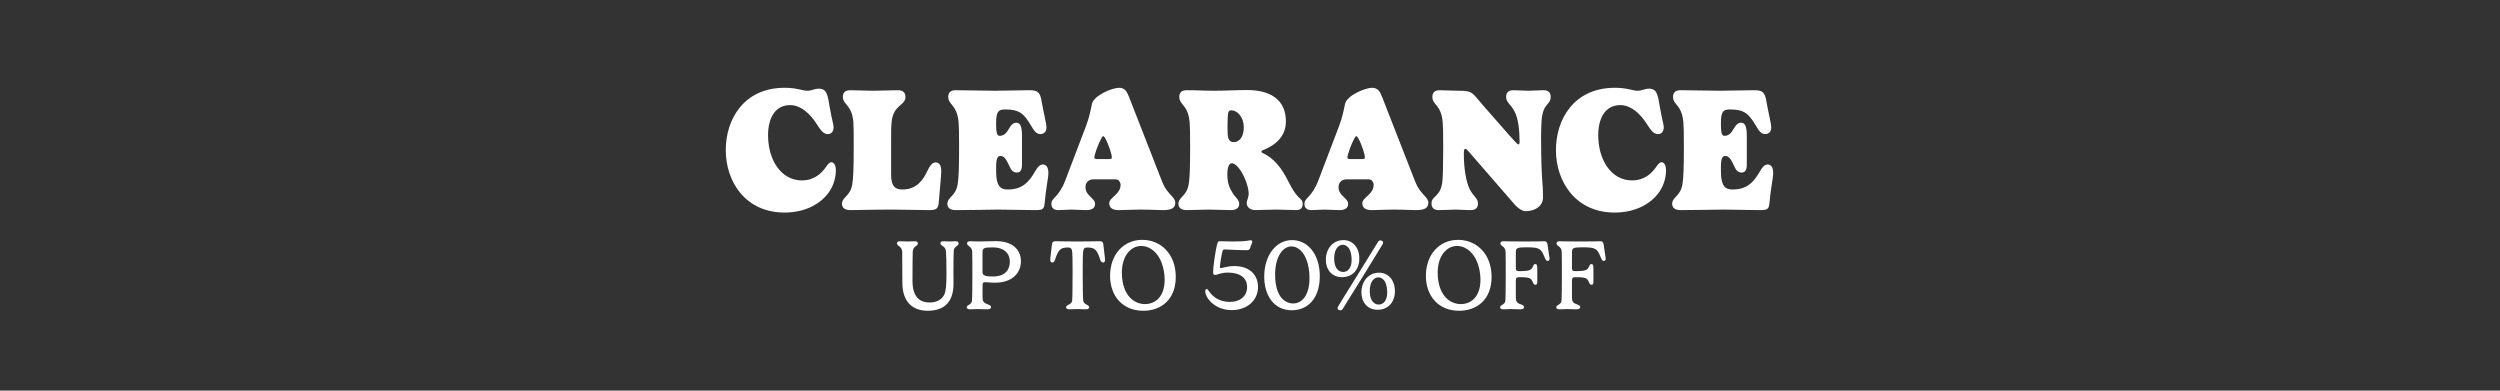
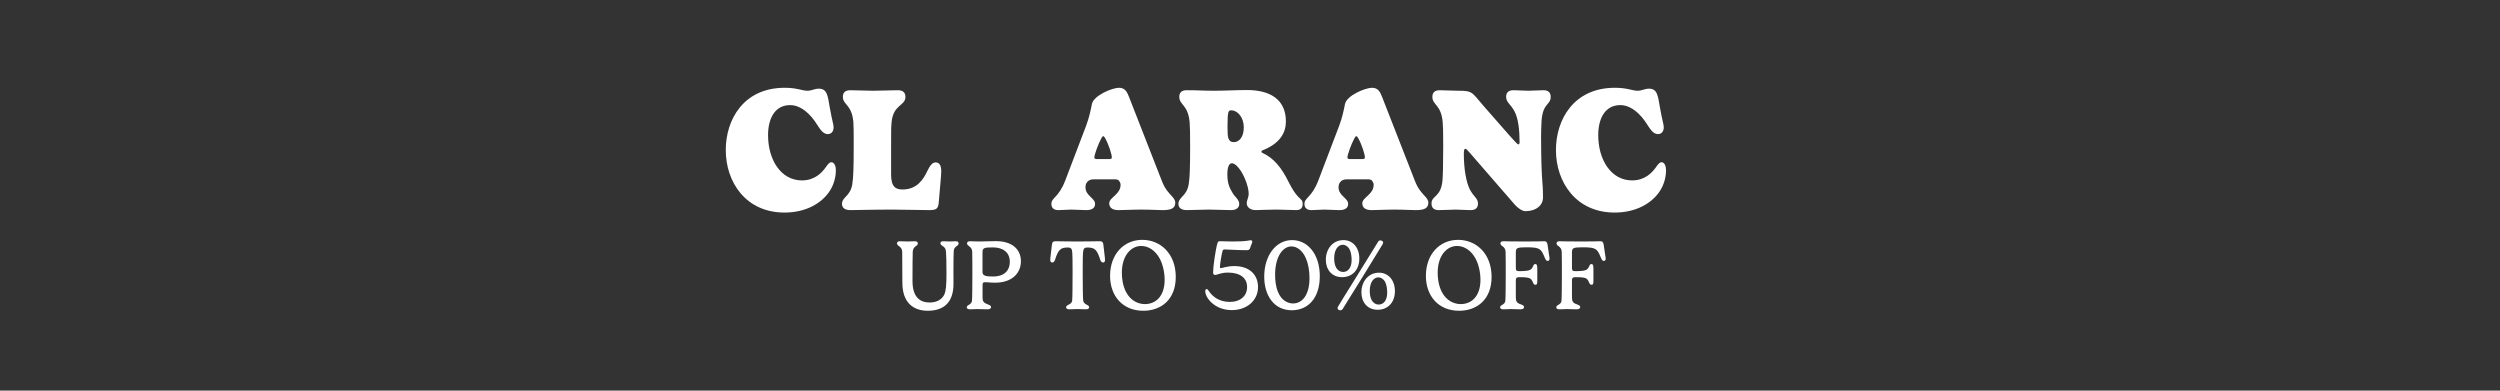
<svg xmlns="http://www.w3.org/2000/svg" viewBox="0 0 1920 300" data-name="Layer 1" id="Layer_1">
  <rect x="0" y="0" width="1920" height="300" fill="#333333" stroke="none" />
  <defs>
    <style>
      .cls-1 {
        fill: #fff;
      }
    </style>
  </defs>
  <g>
    <path d="M602.618,67.415c9.664,0,13.421,2.282,17.448,2.282,3.355,0,5.503-1.61,8.858-1.61,6.711,0,6.845,6.441,8.321,14.361,1.879,10.736,2.953,13.019,2.953,15.301,0,3.623-2.147,5.234-4.429,5.234-4.429,0-6.577-5.101-10.201-10.201-6.04-8.321-12.75-12.079-18.656-12.079-12.214,0-17.045,10.872-17.045,23.085,0,18.656,9.663,34.762,26.038,34.762,9.798,0,15.301-5.905,18.253-10.066,1.611-2.281,2.819-3.892,4.295-3.892,2.416,0,3.49,3.222,3.49,6.04,0,5.637-1.611,11.14-4.563,15.838-6.308,9.797-18.656,16.775-34.896,16.775-29.662,0-45.097-23.353-45.097-48.049,0-23.354,13.69-47.781,45.231-47.781Z" class="cls-1" />
    <path d="M655.371,93.587c-1.208-13.422-8.053-13.019-8.053-19.192,0-2.953,1.477-5.102,5.637-5.102,5.771,0,11.542.403,17.18.403,5.771,0,14.227-.403,19.596-.403,4.026,0,5.637,2.148,5.637,5.102,0,6.979-9.261,5.771-10.603,19.192-.403,3.758-.403,7.247-.403,18.522v22.145c0,9.396,3.758,11.274,8.724,11.274,11.543,0,16.24-8.187,19.327-14.63,1.745-3.489,3.49-6.174,6.174-6.174,2.684,0,4.295,2.148,4.295,6.711,0,3.893-1.074,12.617-1.879,23.488-.402,5.369-1.61,6.441-7.516,6.441-7.113,0-20.803-.402-27.783-.402-16.106,0-27.246.402-32.749.402-4.161,0-6.308-1.879-6.308-4.697,0-5.502,6.442-5.771,7.918-15.301.806-4.831,1.074-13.019,1.074-29.258,0-11.275,0-14.765-.268-18.522Z" class="cls-1" />
-     <path d="M784.896,126.336c0,3.758-.939,6.174-4.026,6.174-3.355,0-4.698-2.818-5.771-5.234-2.013-4.161-3.624-7.517-6.71-7.517-2.147,0-3.355,1.88-3.355,8.456v3.355c0,12.348,4.026,13.958,8.992,13.958,11.14,0,16.24-5.637,21.207-14.36,1.61-2.819,3.355-4.832,5.771-4.832,2.282,0,4.161,1.879,4.161,6.441,0,3.893-1.879,11.812-2.818,22.684-.403,5.369-1.611,5.904-7.516,5.904-7.113,0-21.206-.402-28.186-.402-5.503,0-18.79.402-32.749.402-4.161,0-6.308-1.879-6.308-4.697,0-5.502,6.442-5.771,7.918-15.301.805-4.831,1.074-13.019,1.074-29.258,0-11.409-.134-14.765-.402-18.389-1.208-13.422-7.919-13.019-7.919-19.326,0-2.953,1.477-5.102,5.637-5.102,10.2,0,20.535.403,30.467.403,9.932,0,18.388-.403,25.904-.403,6.442,0,8.59,1.074,9.798,9.127.537,3.222,1.477,7.517,2.685,13.422.537,2.281.939,5.101.939,6.04,0,3.758-2.416,5.101-4.698,5.101-3.221,0-4.966-2.818-6.845-6.04-5.771-9.663-8.992-12.885-20.267-12.885-5.234,0-6.845,1.745-6.845,10.603v1.074c0,7.65,1.208,8.59,2.684,8.59,5.503,0,6.577-5.637,9.261-8.455.939-.939,2.013-1.611,3.489-1.611,3.087,0,4.429,2.685,4.429,10.334v21.744Z" class="cls-1" />
    <path d="M834.295,96.137c2.147-5.771,3.49-11.945,4.295-16.24,1.342-6.576,15.569-12.482,20.804-12.482,4.563,0,6.174,3.088,7.784,7.248l25.233,64.559c1.006,2.55,2.55,6.039,6.174,9.932,1.477,1.611,4.026,3.893,4.026,6.443,0,4.428-3.221,5.77-9.798,5.77-4.295,0-8.456-.402-16.24-.402-7.65,0-12.751.402-17.583.402-4.832,0-7.114-2.012-7.114-5.234,0-4.562,8.724-6.71,8.724-14.227,0-1.207-.402-1.879-1.074-2.953-.402-.67-1.61-1.207-2.684-1.207h-17.314c-1.745,0-3.221.671-4.026,1.477-.671.671-1.879,1.879-1.879,4.562,0,6.577,7.382,8.322,7.382,12.752,0,2.684-1.611,4.83-6.845,4.83-3.624,0-7.65-.402-11.542-.402-3.758,0-6.174.402-9.798.402-3.49,0-5.369-1.744-5.369-4.697,0-5.1,5.503-4.562,10.737-18.253l16.106-42.278ZM851.877,122.175c1.611,0,2.014-.536,2.014-1.343,0-2.146-2.416-9.932-5.101-14.629-.402-.805-1.074-1.611-1.476-1.611-.537,0-1.074.807-1.477,1.611-2.416,4.295-5.369,12.75-5.369,14.629,0,.807.403,1.343,1.879,1.343h9.529Z" class="cls-1" />
    <path d="M942.615,134.254c0,6.979,2.013,10.604,4.026,13.959s5.1,5.1,5.1,8.455c0,3.223-2.818,4.697-6.174,4.697-5.503,0-11.542-.402-17.045-.402s-12.885.402-17.18.402c-4.161,0-6.308-1.879-6.308-4.697,0-5.502,6.442-5.771,7.918-15.301.805-4.831,1.074-13.019,1.074-29.258,0-11.409-.134-14.765-.402-18.389-1.208-13.422-7.919-13.019-7.919-19.326,0-2.953,1.477-5.102,5.637-5.102,10.2,0,11.408.403,21.34.403,7.65,0,17.582-.536,25.099-.536,16.776,0,29.796,6.576,29.796,24.158,0,8.455-4.43,16.911-17.985,22.146-.269.134-.805.403-.805.94,0,.268.134.805.805,1.072,8.725,3.893,14.764,11.543,19.998,22.146,2.685,5.369,5.234,9.261,7.248,11.273,2.416,2.551,3.624,2.818,3.624,5.771,0,3.758-2.416,4.697-4.966,4.697-3.087,0-11.812-.402-15.167-.402-6.442,0-13.421.402-15.837.402-4.295,0-6.979-2.281-6.979-5.234,0-2.684,1.476-4.16,1.476-7.381,0-6.174-4.563-17.314-9.395-21.609-1.208-1.074-2.416-1.744-3.624-1.744-2.013,0-3.355,3.086-3.355,8.188v.67ZM945.433,84.729c-2.013,0-2.684,1.074-2.684,11.273v2.282c0,6.845.268,10.872,4.832,10.872,4.026,0,7.65-3.758,7.65-11.408,0-7.248-4.429-13.02-9.798-13.02Z" class="cls-1" />
    <path d="M1028.654,96.137c2.147-5.771,3.49-11.945,4.295-16.24,1.343-6.576,15.569-12.482,20.804-12.482,4.563,0,6.174,3.088,7.785,7.248l25.232,64.559c1.007,2.55,2.55,6.039,6.174,9.932,1.477,1.611,4.026,3.893,4.026,6.443,0,4.428-3.221,5.77-9.798,5.77-4.295,0-8.455-.402-16.24-.402-7.65,0-12.75.402-17.582.402s-7.113-2.012-7.113-5.234c0-4.562,8.724-6.71,8.724-14.227,0-1.207-.402-1.879-1.073-2.953-.403-.67-1.611-1.207-2.685-1.207h-17.314c-1.744,0-3.221.671-4.026,1.477-.671.671-1.879,1.879-1.879,4.562,0,6.577,7.382,8.322,7.382,12.752,0,2.684-1.61,4.83-6.845,4.83-3.624,0-7.65-.402-11.543-.402-3.758,0-6.174.402-9.798.402-3.489,0-5.368-1.744-5.368-4.697,0-5.1,5.503-4.562,10.737-18.253l16.105-42.278ZM1046.237,122.175c1.61,0,2.013-.536,2.013-1.343,0-2.146-2.416-9.932-5.1-14.629-.403-.805-1.074-1.611-1.477-1.611-.537,0-1.074.807-1.477,1.611-2.416,4.295-5.368,12.75-5.368,14.629,0,.807.402,1.343,1.879,1.343h9.529Z" class="cls-1" />
    <path d="M1119.794,69.697c4.832,0,7.517.134,9.529,1.208,2.819,1.342,4.698,4.295,10.066,10.469l20.133,22.951c3.624,4.16,6.04,6.576,6.442,6.576.939,0,1.073-.805,1.073-1.879,0-8.725-.939-18.254-4.026-23.756-2.952-5.369-6.308-6.711-6.308-10.871,0-2.953,1.476-5.102,5.637-5.102,3.758,0,8.188.403,11.274.403,3.758,0,8.59-.403,11.811-.403,4.026,0,5.503,2.148,5.503,5.102,0,6.308-5.905,4.562-6.979,17.984-.268,3.221-.402,9.798-.402,12.885.135,36.641,1.477,31.943,1.477,46.439,0,5.637-4.832,10.469-13.69,10.469-1.879,0-5.1-1.746-8.053-5.102l-34.493-39.727c-1.879-2.148-2.685-3.088-3.355-3.088-1.074,0-1.208,1.745-1.208,3.893,0,11.408,1.744,21.609,4.563,27.246,2.952,5.771,6.308,6.845,6.308,10.871,0,2.953-1.477,5.1-5.637,5.1-4.43,0-8.188-.402-11.274-.402-3.758,0-8.992.402-13.287.402-4.026,0-5.503-2.146-5.503-5.1,0-6.309,7.382-4.562,8.455-17.984.269-3.222.537-10.738.537-26.172,0-11.409-.134-14.765-.402-18.389-1.208-13.422-7.919-13.019-7.919-19.326,0-2.953,1.477-5.102,5.637-5.102,3.087,0,9.933.403,14.093.403Z" class="cls-1" />
    <path d="M1240.193,67.415c9.664,0,13.422,2.282,17.448,2.282,3.355,0,5.503-1.61,8.858-1.61,6.711,0,6.845,6.441,8.321,14.361,1.879,10.736,2.953,13.019,2.953,15.301,0,3.623-2.147,5.234-4.43,5.234-4.429,0-6.576-5.101-10.2-10.201-6.04-8.321-12.75-12.079-18.656-12.079-12.213,0-17.045,10.872-17.045,23.085,0,18.656,9.663,34.762,26.038,34.762,9.798,0,15.3-5.905,18.253-10.066,1.61-2.281,2.818-3.892,4.295-3.892,2.416,0,3.49,3.222,3.49,6.04,0,5.637-1.611,11.14-4.563,15.838-6.309,9.797-18.656,16.775-34.896,16.775-29.662,0-45.097-23.353-45.097-48.049,0-23.354,13.689-47.781,45.23-47.781Z" class="cls-1" />
-     <path d="M1341.534,126.336c0,3.758-.939,6.174-4.026,6.174-3.355,0-4.698-2.818-5.771-5.234-2.014-4.161-3.624-7.517-6.711-7.517-2.147,0-3.355,1.88-3.355,8.456v3.355c0,12.348,4.026,13.958,8.992,13.958,11.141,0,16.24-5.637,21.206-14.36,1.611-2.819,3.355-4.832,5.771-4.832,2.282,0,4.161,1.879,4.161,6.441,0,3.893-1.879,11.812-2.818,22.684-.403,5.369-1.611,5.904-7.517,5.904-7.113,0-21.206-.402-28.186-.402-5.503,0-18.79.402-32.749.402-4.16,0-6.308-1.879-6.308-4.697,0-5.502,6.442-5.771,7.919-15.301.805-4.831,1.073-13.019,1.073-29.258,0-11.409-.134-14.765-.402-18.389-1.208-13.422-7.919-13.019-7.919-19.326,0-2.953,1.477-5.102,5.637-5.102,10.201,0,20.535.403,30.468.403,9.932,0,18.388-.403,25.903-.403,6.442,0,8.59,1.074,9.798,9.127.537,3.222,1.477,7.517,2.685,13.422.537,2.281.939,5.101.939,6.04,0,3.758-2.416,5.101-4.697,5.101-3.222,0-4.967-2.818-6.846-6.04-5.771-9.663-8.992-12.885-20.267-12.885-5.234,0-6.845,1.745-6.845,10.603v1.074c0,7.65,1.208,8.59,2.685,8.59,5.503,0,6.576-5.637,9.261-8.455.939-.939,2.013-1.611,3.489-1.611,3.087,0,4.43,2.685,4.43,10.334v21.744Z" class="cls-1" />
  </g>
  <g>
    <path d="M732.283,217.977c0,14.387-7.556,20.684-19.73,20.684-10.8,0-19.539-5.838-19.539-21.676,0-3.969-.038-22.479-.114-23.736-.344-4.465-4.007-4.008-4.007-6.297,0-.84.42-1.68,2.29-1.68,1.412,0,3.931.191,5.762.191,1.87,0,4.351-.191,5.687-.191,1.793,0,2.251.801,2.251,1.68,0,2.365-3.511,1.717-3.893,6.297-.115,1.029-.191,14.463-.191,22.592,0,12.518,5.915,16.486,13.128,16.486,5.801,0,9.502-2.52,11.22-5.953,1.374-2.711,1.755-7.367,1.755-16.717,0-5.457-.114-16.523-.649-17.896-.648-2.748-4.007-3.016-4.007-4.885,0-1.107.725-1.604,2.213-1.604,1.793,0,3.931.191,5.038.191,1.374,0,3.015-.191,4.694-.191,1.488,0,2.022.725,2.022,1.68,0,2.213-3.396,1.908-3.74,5.725-.153,1.488-.229,9.615-.229,15.684,0,3.701.038,6.754.038,9.617Z" class="cls-1" />
    <path d="M754.598,228.7c0,2.596.839,3.893,3.587,4.885,1.489.572,2.938,1.031,2.938,2.252,0,1.107-.954,1.717-2.9,1.717-1.412,0-5.648-.189-7.48-.189-2.137,0-4.58.189-5.839.189-1.793,0-2.442-.686-2.442-1.564,0-2.021,3.549-1.678,4.007-4.922.229-1.604.306-14.578.306-20.188,0-3.969,0-16.373-.115-17.631-.343-4.428-3.969-3.969-3.969-6.297,0-.84.42-1.68,2.29-1.68,2.023,0,3.931.191,7.213.191,4.045,0,7.441-.268,12.746-.268,12.441,0,19.119,6.373,19.119,15.418,0,8.93-6.525,16.486-19.806,16.486-3.816,0-5.686-.383-7.365-.383-2.137,0-2.29.764-2.29,2.404v9.578ZM762.535,190.004c-6.831,0-7.976.381-7.976,3.969v14.959c0,2.824,2.442,3.436,8.281,3.436,8.167,0,12.708-4.428,12.708-11.297,0-7.289-5.305-11.066-13.014-11.066Z" class="cls-1" />
    <path d="M844.532,185.272c1.832,0,2.71.611,2.9,3.016.725,7.441,1.221,9.195,1.221,11.41,0,1.564-.801,1.908-1.488,1.908-.954,0-1.603-.727-2.061-1.756-2.48-7.785-4.045-9.77-9.922-9.77-1.564,0-2.442.381-2.9,1.373-.419.955-.763,1.719-.763,14.961v4.465c0,8.051.115,18.164.382,20.035.496,3.32,4.579,2.9,4.579,5.074,0,.84-.648,1.564-2.442,1.564-1.412,0-4.503-.189-6.334-.189-1.908,0-5.076.189-6.488.189-1.793,0-2.442-.725-2.442-1.564,0-2.174,4.236-1.793,4.656-5.074.229-1.604.305-14.465.305-20.035v-4.465c0-13.242-.305-14.006-.763-14.961-.42-.992-1.335-1.373-2.9-1.373-5.877,0-7.441,1.984-9.922,9.77-.42,1.029-1.069,1.756-2.061,1.756-.687,0-1.488-.344-1.488-1.908,0-2.215.496-3.969,1.221-11.41.191-2.404,1.069-3.016,2.9-3.016,3.358,0,7.594.191,16.906.191,9.35,0,13.548-.191,16.906-.191Z" class="cls-1" />
    <path d="M877.305,184.204c13.738,0,25.683,10.418,25.683,28.469,0,17.363-11.181,25.988-24.958,25.988-15.723,0-25.492-11.219-25.492-26.828,0-16.334,10.342-27.629,24.767-27.629ZM861.582,209.467c0,4.389.687,9.654,3.053,14.502,3.702,7.326,9.922,9.578,14.654,9.578,8.129,0,15.15-5.84,15.15-18.586,0-5.838-1.374-11.867-3.74-16.295-3.167-5.99-8.434-9.77-14.272-9.77-7.556,0-14.845,7.061-14.845,20.57Z" class="cls-1" />
    <path d="M946.059,238.165c-13.28,0-20.417-9.541-20.417-14.463,0-1.031.343-1.717,1.106-1.717.611,0,.993.686,1.641,1.525,2.977,4.58,8.319,8.357,16.066,8.357,8.205,0,13.318-4.617,13.318-11.41,0-6.984-5.304-11.105-14.73-11.105-5.533,0-8.052,1.793-9.922,1.793-1.183,0-1.45-.877-1.45-2.098,0-4.352,1.908-17.594,3.32-22.25.344-1.145.84-1.564,1.87-1.564,1.488,0,5.037.23,9.96.23,11.487,0,12.212-.955,13.738-.955.84,0,1.183.496,1.183,1.107,0,.992-.648,1.717-1.641,4.809-.267.916-.839,1.717-2.442,1.717-8.014,0-14.196-.572-17.059-.572-1.03,0-1.412.191-1.717,1.336-.572,1.832-1.946,9.578-1.946,11.83,0,.877.191,1.221.534,1.221,1.031,0,4.885-1.604,10.457-1.604,12.174,0,18.241,7.137,18.241,16.066,0,10.229-8.396,17.746-20.111,17.746Z" class="cls-1" />
    <path d="M992.074,238.28c-13.472,0-21.143-11.105-21.143-25.836,0-16.182,8.931-28.049,21.409-28.049,11.945,0,21.257,10.762,21.257,27.666,0,16.906-8.969,26.219-21.523,26.219ZM1002.912,198.323c-2.442-5.609-6.564-9.082-11.144-9.082-6.373,0-12.479,7.633-12.479,21.562,0,3.662.306,8.891,2.176,13.355,2.824,6.908,7.861,8.893,11.64,8.893,6.907,0,12.593-6.373,12.593-19.426,0-5.953-1.03-11.334-2.785-15.303Z" class="cls-1" />
    <path d="M1030.723,212.864c-8.015,0-12.479-5.953-12.479-13.357,0-8.51,5.534-15.111,13.472-15.111,7.175,0,12.25,5.686,12.25,14.158,0,8.662-5.343,14.311-13.242,14.311ZM1036.714,191.989c-1.221-2.596-3.396-4.008-5.495-4.008-3.358,0-6.564,3.473-6.564,10.381,0,1.984.229,4.656,1.26,6.678,1.26,2.596,3.435,3.816,5.609,3.816,3.512,0,6.526-2.9,6.526-9.197,0-2.9-.496-5.762-1.336-7.67ZM1031.181,237.288c-.42.572-.878,1.029-1.794,1.029-1.03,0-2.137-.648-2.137-1.602,0-.383.114-.764.343-1.184,1.031-2.061,21.524-34.613,30.874-49.992.343-.535.763-.916,1.641-.916,1.221,0,2.175.84,2.175,1.641,0,.305-.19.877-.419,1.297-1.374,2.48-30.072,48.887-30.683,49.727ZM1058.047,237.897c-8.015,0-12.479-5.953-12.479-13.355,0-8.512,5.534-15.113,13.472-15.113,7.174,0,12.25,5.686,12.25,14.158,0,8.664-5.343,14.311-13.242,14.311ZM1064.038,217.022c-1.221-2.594-3.396-4.006-5.495-4.006-3.358,0-6.564,3.473-6.564,10.379,0,1.984.229,4.656,1.26,6.68,1.26,2.594,3.435,3.816,5.609,3.816,3.512,0,6.526-2.9,6.526-9.197,0-2.9-.496-5.764-1.336-7.672Z" class="cls-1" />
    <path d="M1119.854,184.204c13.738,0,25.684,10.418,25.684,28.469,0,17.363-11.182,25.988-24.958,25.988-15.724,0-25.493-11.219-25.493-26.828,0-16.334,10.343-27.629,24.768-27.629ZM1104.132,209.467c0,4.389.687,9.654,3.053,14.502,3.702,7.326,9.922,9.578,14.654,9.578,8.129,0,15.15-5.84,15.15-18.586,0-5.838-1.374-11.867-3.739-16.295-3.168-5.99-8.435-9.77-14.273-9.77-7.556,0-14.845,7.061-14.845,20.57Z" class="cls-1" />
    <path d="M1164.15,228.434c0,2.824.725,4.234,3.435,5.15,1.603.611,2.9,1.031,2.9,2.252,0,1.107-.954,1.717-2.9,1.717-1.412,0-5.381-.189-7.213-.189-2.137,0-4.579.189-5.839.189-1.794,0-2.442-.686-2.442-1.564,0-2.021,3.549-1.678,4.007-4.922.229-1.604.306-14.578.306-20.188,0-3.969,0-16.373-.114-17.631-.344-4.428-3.969-3.969-3.969-6.297,0-.84.419-1.68,2.289-1.68,2.022,0,5.114.191,16.906.191,9.502,0,12.937-.191,14.234-.191,1.717,0,2.366.42,2.786,2.824.305,1.488.648,5.076,1.106,7.557.267,1.297.42,2.67.42,3.09,0,1.107-.688,1.641-1.526,1.641-1.26,0-1.832-1.754-2.404-3.014-2.596-6.297-3.626-7.441-13.586-7.441-7.365,0-8.396.457-8.396,3.854v11.83c0,1.984.42,2.633,2.442,2.633,9.35,0,9.578-1.182,10.99-4.234.344-.688.802-1.26,1.45-1.26,1.146,0,1.603.916,1.603,3.434v9.732c0,1.908-.305,2.824-1.411,2.824-1.107,0-1.604-1.068-1.984-1.947-1.412-3.09-1.908-3.93-10.533-3.93-2.099,0-2.557.801-2.557,2.633v12.938Z" class="cls-1" />
    <path d="M1207.265,228.434c0,2.824.725,4.234,3.435,5.15,1.603.611,2.9,1.031,2.9,2.252,0,1.107-.954,1.717-2.9,1.717-1.412,0-5.381-.189-7.213-.189-2.137,0-4.579.189-5.839.189-1.794,0-2.442-.686-2.442-1.564,0-2.021,3.549-1.678,4.007-4.922.229-1.604.306-14.578.306-20.188,0-3.969,0-16.373-.114-17.631-.344-4.428-3.969-3.969-3.969-6.297,0-.84.419-1.68,2.289-1.68,2.022,0,5.114.191,16.906.191,9.502,0,12.937-.191,14.234-.191,1.717,0,2.366.42,2.786,2.824.305,1.488.648,5.076,1.106,7.557.267,1.297.42,2.67.42,3.09,0,1.107-.688,1.641-1.526,1.641-1.26,0-1.832-1.754-2.404-3.014-2.596-6.297-3.626-7.441-13.586-7.441-7.365,0-8.396.457-8.396,3.854v11.83c0,1.984.42,2.633,2.442,2.633,9.35,0,9.578-1.182,10.99-4.234.344-.688.802-1.26,1.45-1.26,1.146,0,1.603.916,1.603,3.434v9.732c0,1.908-.305,2.824-1.411,2.824-1.107,0-1.604-1.068-1.984-1.947-1.412-3.09-1.908-3.93-10.533-3.93-2.099,0-2.557.801-2.557,2.633v12.938Z" class="cls-1" />
  </g>
</svg>